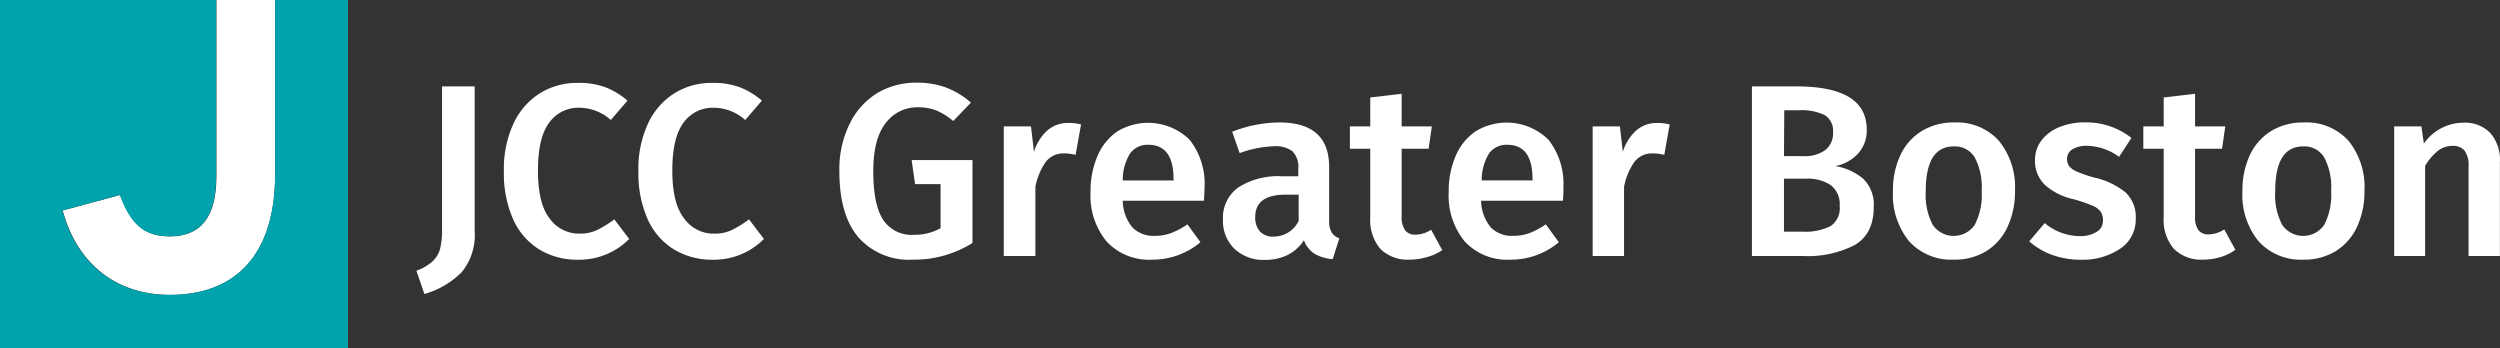
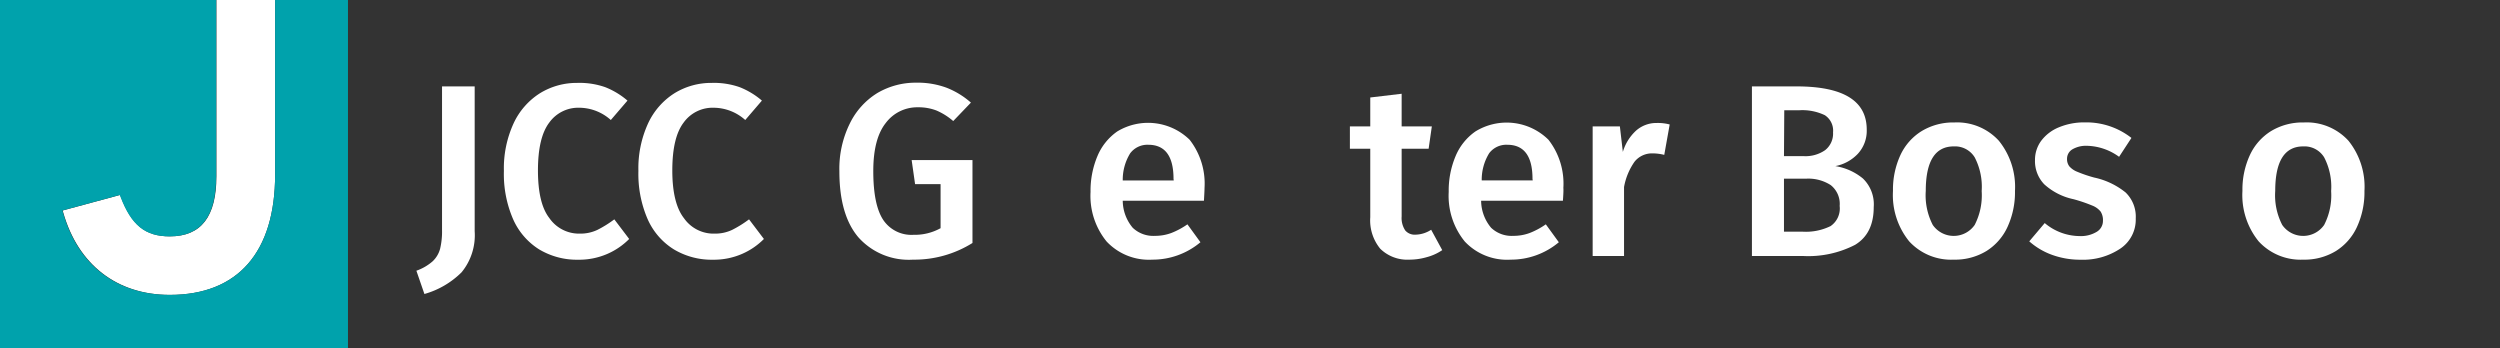
<svg xmlns="http://www.w3.org/2000/svg" id="Layer_1" data-name="Layer 1" viewBox="0 0 336.23 46.8">
  <rect x="0" y="0" width="336.23" height="46.8" fill="#333333" stroke="none" />
  <defs>
    <style>.cls-1{fill:#fff;}.cls-2{fill:#00a2ac;}</style>
  </defs>
  <title>logo-footer</title>
  <path class="cls-1" d="M22.85,31.79c-3.29,0-5.14-1.49-6.6-5.32l-.09-.25L8.43,28.31l.08.28c2,7,7.23,11.07,14.34,11.07C32,39.66,37,33.91,37,23.48V0H29.11V23.69C29.11,29.14,27.06,31.79,22.85,31.79Z" />
  <path class="cls-2" d="M37,0V23.48c0,10.44-5,16.18-14.19,16.18-7.11,0-12.33-4-14.34-11.07l-.08-.28,7.72-2.09.09.25c1.46,3.83,3.31,5.32,6.6,5.32,4.22,0,6.27-2.65,6.27-8.1V0H0V46.8H46.8V0Z" />
  <path class="cls-1" d="M62.08,36.62a11.51,11.51,0,0,1-5,2.92L56,36.41a6.64,6.64,0,0,0,2.19-1.27,3.6,3.6,0,0,0,1-1.68,9.91,9.91,0,0,0,.26-2.52V11.62h4.39V31.09A7.85,7.85,0,0,1,62.08,36.62Z" />
  <path class="cls-1" d="M81.39,11.72a10.48,10.48,0,0,1,3,1.81l-2.24,2.61a6.41,6.41,0,0,0-4.22-1.65,4.8,4.8,0,0,0-4.06,2q-1.52,2-1.52,6.43t1.52,6.39A4.85,4.85,0,0,0,78,31.42a5.32,5.32,0,0,0,2.34-.5,14.85,14.85,0,0,0,2.28-1.42l2,2.64a9.38,9.38,0,0,1-2.92,2,9.53,9.53,0,0,1-3.94.79,9.88,9.88,0,0,1-5.25-1.39A9.13,9.13,0,0,1,69,29.46,15.25,15.25,0,0,1,67.77,23a14.47,14.47,0,0,1,1.3-6.4,9.53,9.53,0,0,1,3.55-4.06,9.41,9.41,0,0,1,5-1.39A10.47,10.47,0,0,1,81.39,11.72Z" />
  <path class="cls-1" d="M99.47,11.72a10.48,10.48,0,0,1,3,1.81l-2.24,2.61A6.41,6.41,0,0,0,96,14.49a4.8,4.8,0,0,0-4.06,2q-1.52,2-1.52,6.43T92,29.36a4.85,4.85,0,0,0,4.12,2.06,5.32,5.32,0,0,0,2.34-.5,14.84,14.84,0,0,0,2.28-1.42l2,2.64a9.38,9.38,0,0,1-2.92,2,9.53,9.53,0,0,1-3.94.79,9.88,9.88,0,0,1-5.25-1.39,9.13,9.13,0,0,1-3.53-4.07A15.25,15.25,0,0,1,85.86,23a14.47,14.47,0,0,1,1.3-6.4,9.53,9.53,0,0,1,3.55-4.06,9.41,9.41,0,0,1,5-1.39A10.47,10.47,0,0,1,99.47,11.72Z" />
  <path class="cls-1" d="M127.31,11.8a11,11,0,0,1,3.27,2l-2.38,2.48a8.61,8.61,0,0,0-2.26-1.42,6.69,6.69,0,0,0-2.49-.43,5.28,5.28,0,0,0-4.32,2.11q-1.68,2.11-1.68,6.47,0,4.55,1.34,6.57a4.56,4.56,0,0,0,4.08,2,7.15,7.15,0,0,0,3.63-.89V24.76h-3.43l-.46-3.23h8.18V32.68a14.74,14.74,0,0,1-8,2.24,9.06,9.06,0,0,1-7.34-3q-2.56-3-2.56-8.88a13.72,13.72,0,0,1,1.4-6.42A9.88,9.88,0,0,1,118,12.51a10.14,10.14,0,0,1,5.23-1.39A11.22,11.22,0,0,1,127.31,11.8Z" />
-   <path class="cls-1" d="M145.39,16.74l-.73,4.09a6.39,6.39,0,0,0-1.55-.2,3,3,0,0,0-2.44,1.11,8.53,8.53,0,0,0-1.42,3.42v9.27H135V17h3.66l.4,3.43a6.28,6.28,0,0,1,1.81-2.89,4.11,4.11,0,0,1,2.74-1A6.24,6.24,0,0,1,145.39,16.74Z" />
  <path class="cls-1" d="M161.92,27H151a5.72,5.72,0,0,0,1.34,3.63,4,4,0,0,0,3,1.09,6.24,6.24,0,0,0,2.18-.38,10.26,10.26,0,0,0,2.18-1.17l1.75,2.41a10,10,0,0,1-6.47,2.34,7.79,7.79,0,0,1-6.15-2.44,9.7,9.7,0,0,1-2.16-6.67,12,12,0,0,1,.92-4.8,7.62,7.62,0,0,1,2.67-3.33A8,8,0,0,1,160,18.8a9.59,9.59,0,0,1,2,6.48Q162,25.62,161.92,27Zm-4.09-2.94q0-4.59-3.4-4.59A2.89,2.89,0,0,0,152,20.62a6.78,6.78,0,0,0-1,3.65h6.86Z" />
-   <path class="cls-1" d="M179.13,31.31a2,2,0,0,0,1,.74l-.89,2.8a5.54,5.54,0,0,1-2.43-.71,3.61,3.61,0,0,1-1.44-1.83,5.59,5.59,0,0,1-2.23,2,6.8,6.8,0,0,1-3,.64A5.64,5.64,0,0,1,166,33.44a5.2,5.2,0,0,1-1.52-3.89,5,5,0,0,1,2.06-4.34,9.9,9.9,0,0,1,5.89-1.5h2.18v-1a3,3,0,0,0-.78-2.36,3.75,3.75,0,0,0-2.49-.68,14.73,14.73,0,0,0-4.62.92l-1-2.87a17.64,17.64,0,0,1,6.34-1.25q6.7,0,6.7,6v7.33A2.8,2.8,0,0,0,179.13,31.31Zm-4.47-1.6V26.18h-1.75q-4.09,0-4.09,3a2.8,2.8,0,0,0,.63,1.95,2.37,2.37,0,0,0,1.85.69A3.74,3.74,0,0,0,174.66,29.71Z" />
  <path class="cls-1" d="M191.87,34.59a8.33,8.33,0,0,1-2.33.33,5.18,5.18,0,0,1-3.91-1.47,6,6,0,0,1-1.34-4.24V20h-2.74V17h2.74V13.11l4.22-.5V17h4.06l-.43,3h-3.63v9.11A3,3,0,0,0,189,31a1.68,1.68,0,0,0,1.4.56,4,4,0,0,0,2.08-.66l1.49,2.74A6.76,6.76,0,0,1,191.87,34.59Z" />
  <path class="cls-1" d="M210.2,27h-11a5.73,5.73,0,0,0,1.34,3.63,4,4,0,0,0,3,1.09,6.24,6.24,0,0,0,2.18-.38,10.28,10.28,0,0,0,2.18-1.17l1.75,2.41a10,10,0,0,1-6.47,2.34A7.79,7.79,0,0,1,197,32.48a9.71,9.71,0,0,1-2.16-6.67,11.92,11.92,0,0,1,.92-4.8,7.61,7.61,0,0,1,2.67-3.33,8,8,0,0,1,9.83,1.12,9.6,9.6,0,0,1,2,6.48Q210.3,25.62,210.2,27Zm-4.09-2.94q0-4.59-3.4-4.59a2.89,2.89,0,0,0-2.43,1.14,6.79,6.79,0,0,0-1,3.65h6.86Z" />
  <path class="cls-1" d="M224.56,16.74l-.73,4.09a6.39,6.39,0,0,0-1.55-.2,3,3,0,0,0-2.44,1.11,8.53,8.53,0,0,0-1.42,3.42v9.27H214.2V17h3.66l.4,3.43a6.29,6.29,0,0,1,1.81-2.89,4.12,4.12,0,0,1,2.74-1A6.24,6.24,0,0,1,224.56,16.74Z" />
  <path class="cls-1" d="M250.54,24A4.82,4.82,0,0,1,252,27.86q0,3.56-2.51,5.07a13.74,13.74,0,0,1-7,1.5h-6.87V11.62h6q9.44,0,9.44,5.81a4.55,4.55,0,0,1-1.22,3.28,5.62,5.62,0,0,1-3,1.63A7.73,7.73,0,0,1,250.54,24Zm-10.61-3h2.67a4.61,4.61,0,0,0,2.87-.81,2.83,2.83,0,0,0,1.06-2.39,2.47,2.47,0,0,0-1.11-2.31,7,7,0,0,0-3.45-.66h-2Zm6.22,9.44a2.87,2.87,0,0,0,1.27-2.74,3.21,3.21,0,0,0-1.21-2.81,5.56,5.56,0,0,0-3.28-.86h-3v7.13h2.54A7.52,7.52,0,0,0,246.15,30.43Z" />
  <path class="cls-1" d="M268.83,18.93A9.88,9.88,0,0,1,271,25.68a11.19,11.19,0,0,1-1,4.83,7.52,7.52,0,0,1-2.84,3.25,8.11,8.11,0,0,1-4.39,1.16,7.65,7.65,0,0,1-6-2.46,9.87,9.87,0,0,1-2.18-6.78,11.09,11.09,0,0,1,1-4.82,7.49,7.49,0,0,1,2.86-3.23,8.19,8.19,0,0,1,4.4-1.16A7.6,7.6,0,0,1,268.83,18.93ZM259,25.68a8.67,8.67,0,0,0,.94,4.57,3.43,3.43,0,0,0,5.64,0,8.69,8.69,0,0,0,.94-4.55,8.59,8.59,0,0,0-.94-4.54,3.1,3.1,0,0,0-2.79-1.47Q259,19.67,259,25.68Z" />
  <path class="cls-1" d="M286.66,18.55,285,21.09a7.61,7.61,0,0,0-4.29-1.48,3.63,3.63,0,0,0-2,.48,1.47,1.47,0,0,0-.71,1.27,1.61,1.61,0,0,0,.3,1,2.72,2.72,0,0,0,1.07.74,17.88,17.88,0,0,0,2.29.78,10.08,10.08,0,0,1,4.21,2,4.51,4.51,0,0,1,1.37,3.5,4.69,4.69,0,0,1-2.11,4.08,9,9,0,0,1-5.25,1.47,11.11,11.11,0,0,1-3.91-.66,9.48,9.48,0,0,1-3.05-1.81L275,30a7.35,7.35,0,0,0,4.69,1.75,4.1,4.1,0,0,0,2.28-.56,1.7,1.7,0,0,0,.86-1.49,2.12,2.12,0,0,0-.31-1.24,2.68,2.68,0,0,0-1.12-.81,20.74,20.74,0,0,0-2.53-.86,8.42,8.42,0,0,1-3.93-2,4.49,4.49,0,0,1-1.25-3.25,4.32,4.32,0,0,1,.84-2.61,5.6,5.6,0,0,1,2.38-1.81,8.83,8.83,0,0,1,3.51-.66A9.82,9.82,0,0,1,286.66,18.55Z" />
-   <path class="cls-1" d="M298.59,34.59a8.33,8.33,0,0,1-2.33.33,5.19,5.19,0,0,1-3.91-1.47A6,6,0,0,1,291,29.21V20h-2.74V17H291V13.11l4.22-.5V17h4.06l-.43,3h-3.63v9.11a3,3,0,0,0,.45,1.85,1.68,1.68,0,0,0,1.4.56,4,4,0,0,0,2.08-.66l1.49,2.74A6.76,6.76,0,0,1,298.59,34.59Z" />
  <path class="cls-1" d="M315.85,18.93A9.87,9.87,0,0,1,318,25.68a11.19,11.19,0,0,1-1,4.83,7.51,7.51,0,0,1-2.84,3.25,8.11,8.11,0,0,1-4.39,1.16,7.65,7.65,0,0,1-6-2.46,9.86,9.86,0,0,1-2.18-6.78,11.09,11.09,0,0,1,1-4.82,7.5,7.5,0,0,1,2.85-3.23,8.19,8.19,0,0,1,4.41-1.16A7.6,7.6,0,0,1,315.85,18.93ZM306,25.68a8.67,8.67,0,0,0,.94,4.57,3.43,3.43,0,0,0,5.64,0,8.67,8.67,0,0,0,.94-4.55,8.57,8.57,0,0,0-.94-4.54,3.1,3.1,0,0,0-2.79-1.47Q306,19.67,306,25.68Z" />
-   <path class="cls-1" d="M334.92,17.88a5.52,5.52,0,0,1,1.3,3.91V34.43H332v-12a3.35,3.35,0,0,0-.54-2.18,2,2,0,0,0-1.6-.63,3.13,3.13,0,0,0-2,.68,7.72,7.72,0,0,0-1.7,2V34.43H322V17h3.66l.33,2.31a6.53,6.53,0,0,1,5.31-2.81A4.73,4.73,0,0,1,334.92,17.88Z" />
</svg>